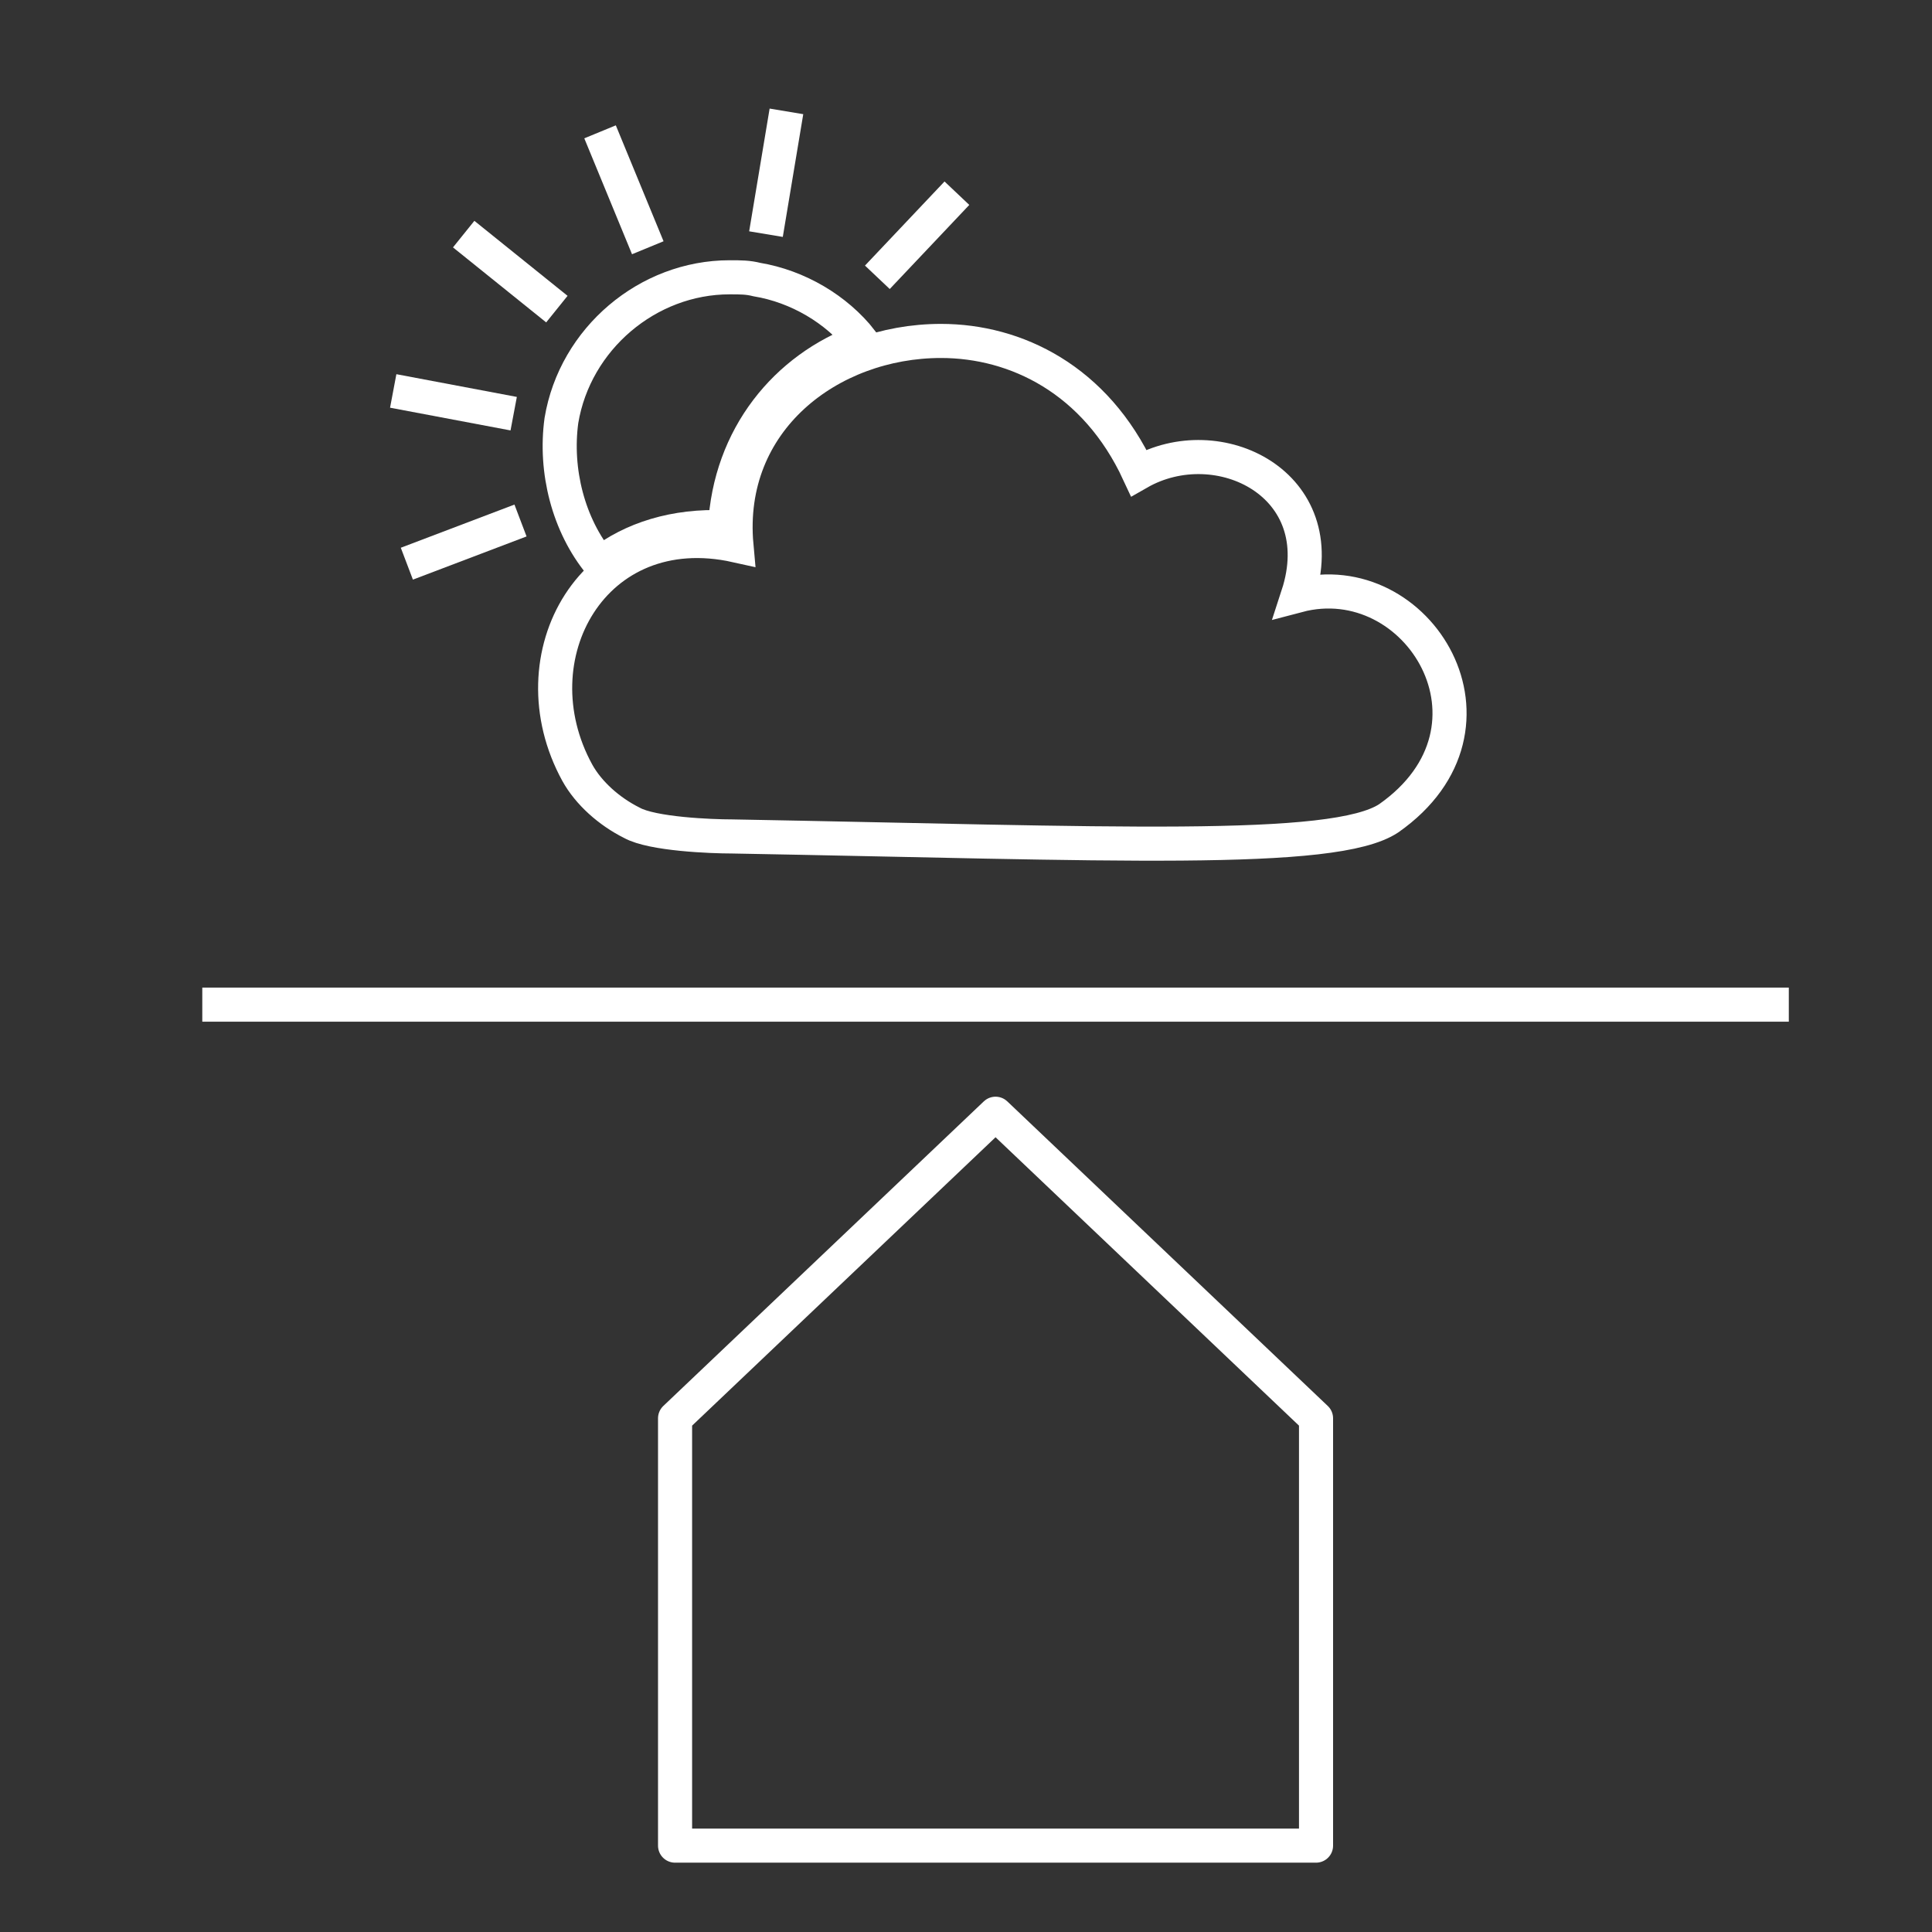
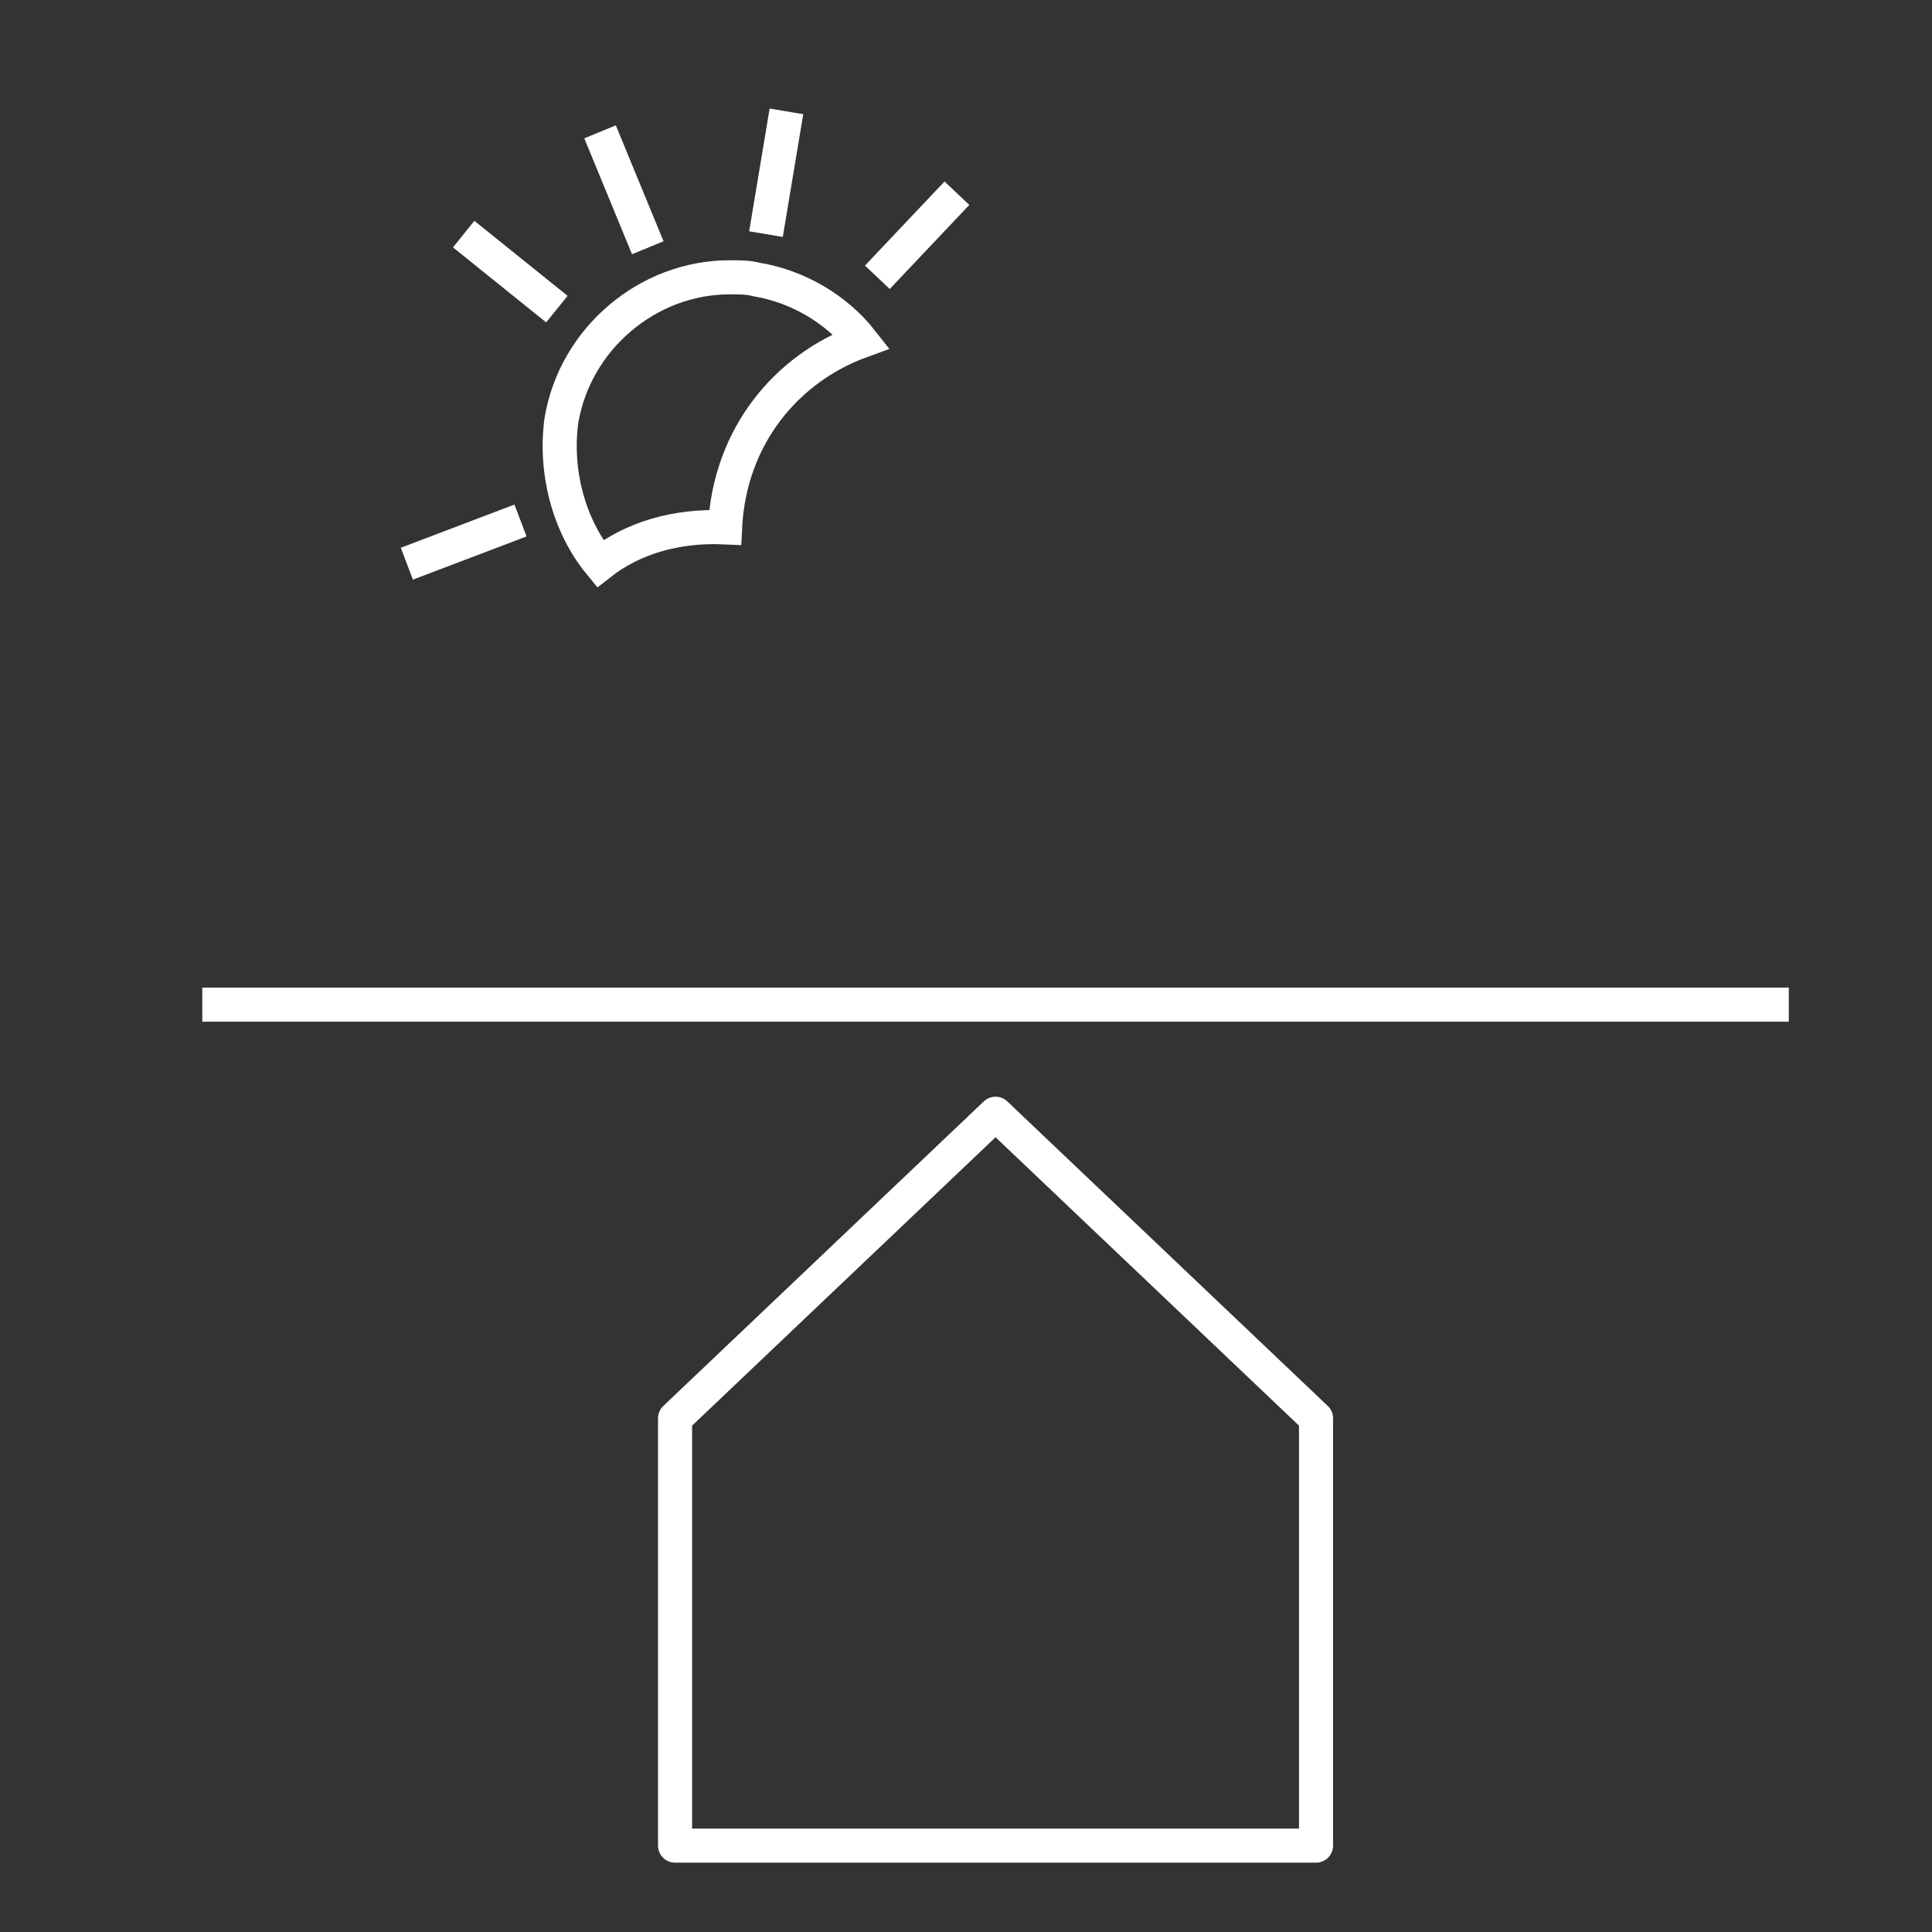
<svg xmlns="http://www.w3.org/2000/svg" version="1.1" id="Ebene_1" x="0px" y="0px" viewBox="0 0 85 85" style="enable-background:new 0 0 85 85;" xml:space="preserve">
  <rect x="0" y="0" width="85" height="85" fill="#333333" stroke="none" />
  <style type="text/css">
	.st0{fill:none;stroke:#FFFFFF;stroke-width:1.5;stroke-linecap:round;stroke-linejoin:round;stroke-miterlimit:10;}
	.st1{fill:none;stroke:#FFFFFF;stroke-width:1.5;}
</style>
  <polygon class="st0" points="57.9,81.2 29.7,81.2 29.7,62.4 43.8,49 57.9,62.4 " />
  <line class="st1" x1="8.9" y1="44.2" x2="78.7" y2="44.2" />
  <g>
-     <path class="st1" d="M41.4,15c-4.9,0-9.5,3.5-9,9c-6.3-1.4-9.8,4.9-7,10c0.5,0.9,1.4,1.7,2.4,2.2c0.9,0.5,3.5,0.6,4.4,0.6   c16.6,0.3,26.5,0.8,28.9-0.8c5.7-4,1.3-11.2-4-9.8c1.6-4.9-3.5-7.4-7-5.4C48.2,16.7,44.7,15,41.4,15z" />
    <g>
      <path class="st1" d="M32.1,12.2c-3.6,0-6.8,2.7-7.4,6.3c-0.3,2.2,0.3,4.6,1.7,6.3c1.4-1.1,3.3-1.7,5.5-1.6c0.2-4,2.7-7,6-8.2    c-1.1-1.4-2.8-2.4-4.6-2.7C32.9,12.2,32.6,12.2,32.1,12.2z" />
      <line class="st1" x1="38.6" y1="12.2" x2="42.1" y2="8.5" />
      <line class="st1" x1="33.7" y1="10.3" x2="34.6" y2="4.9" />
      <line class="st1" x1="28.5" y1="10.9" x2="26.4" y2="5.8" />
      <line class="st1" x1="24.5" y1="13.6" x2="20.4" y2="10.3" />
-       <line class="st1" x1="22.6" y1="18.2" x2="17.3" y2="17.2" />
      <line class="st1" x1="22.9" y1="22.9" x2="17.9" y2="24.8" />
    </g>
  </g>
</svg>